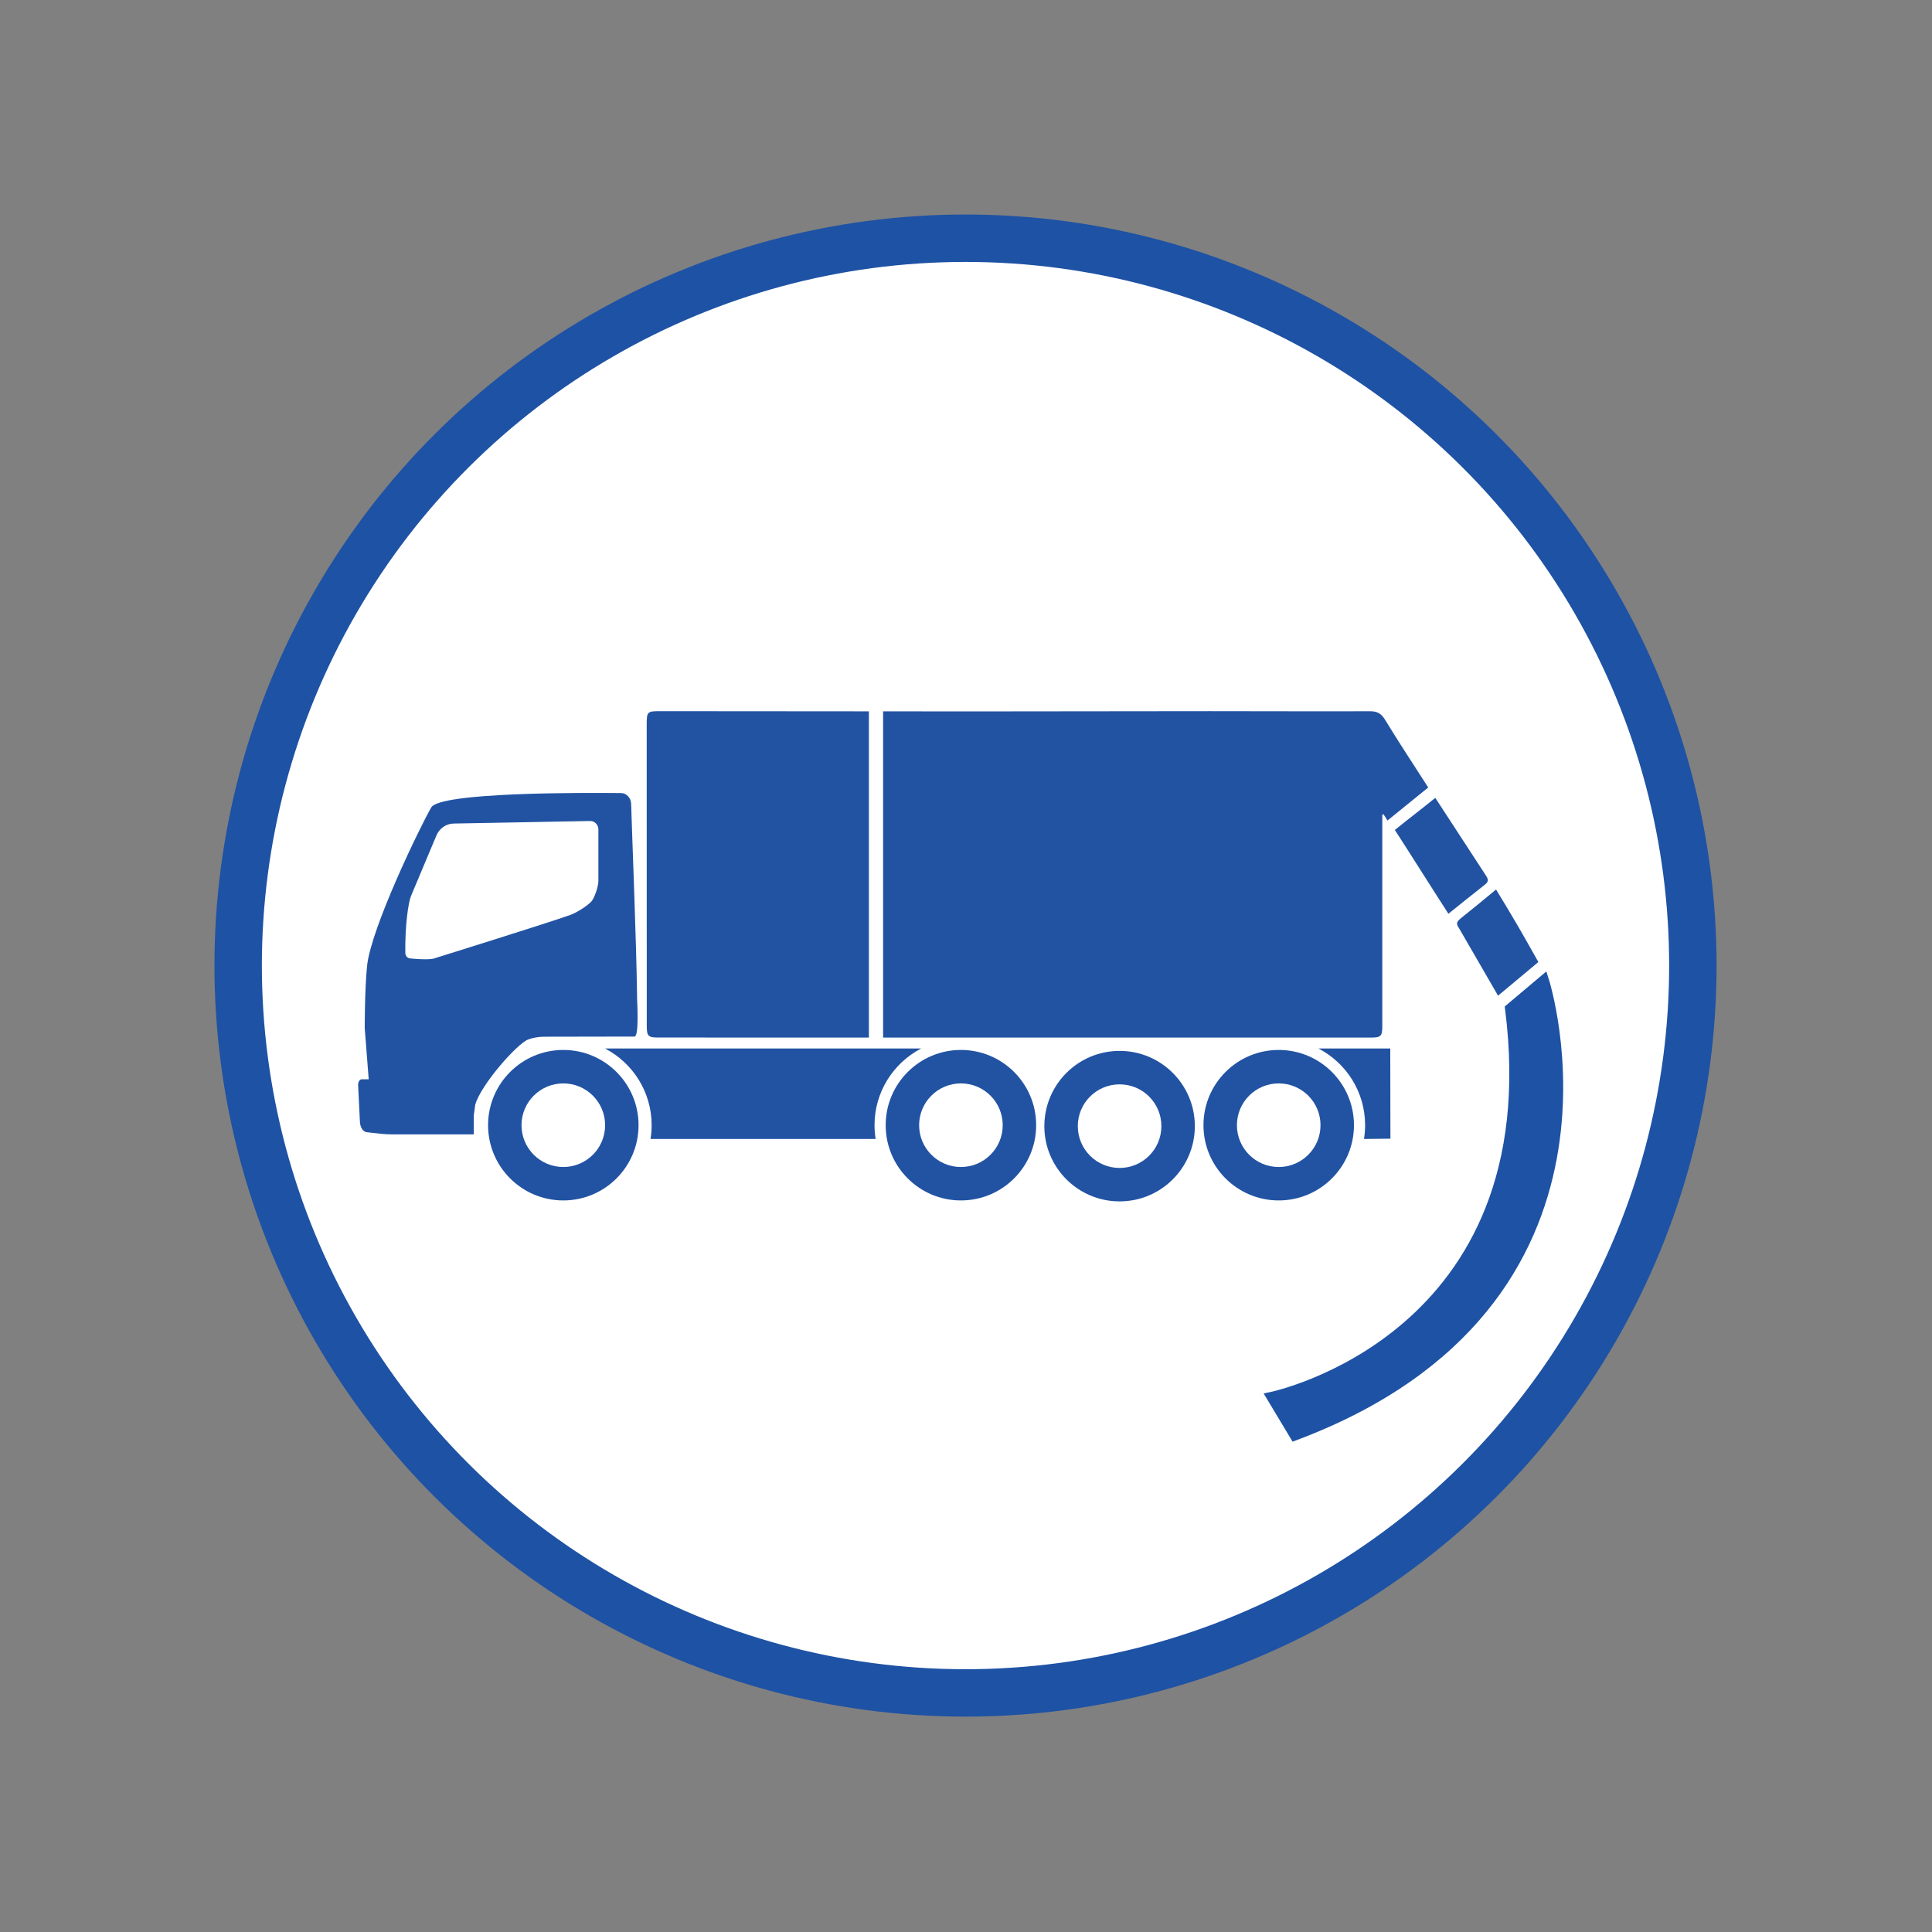
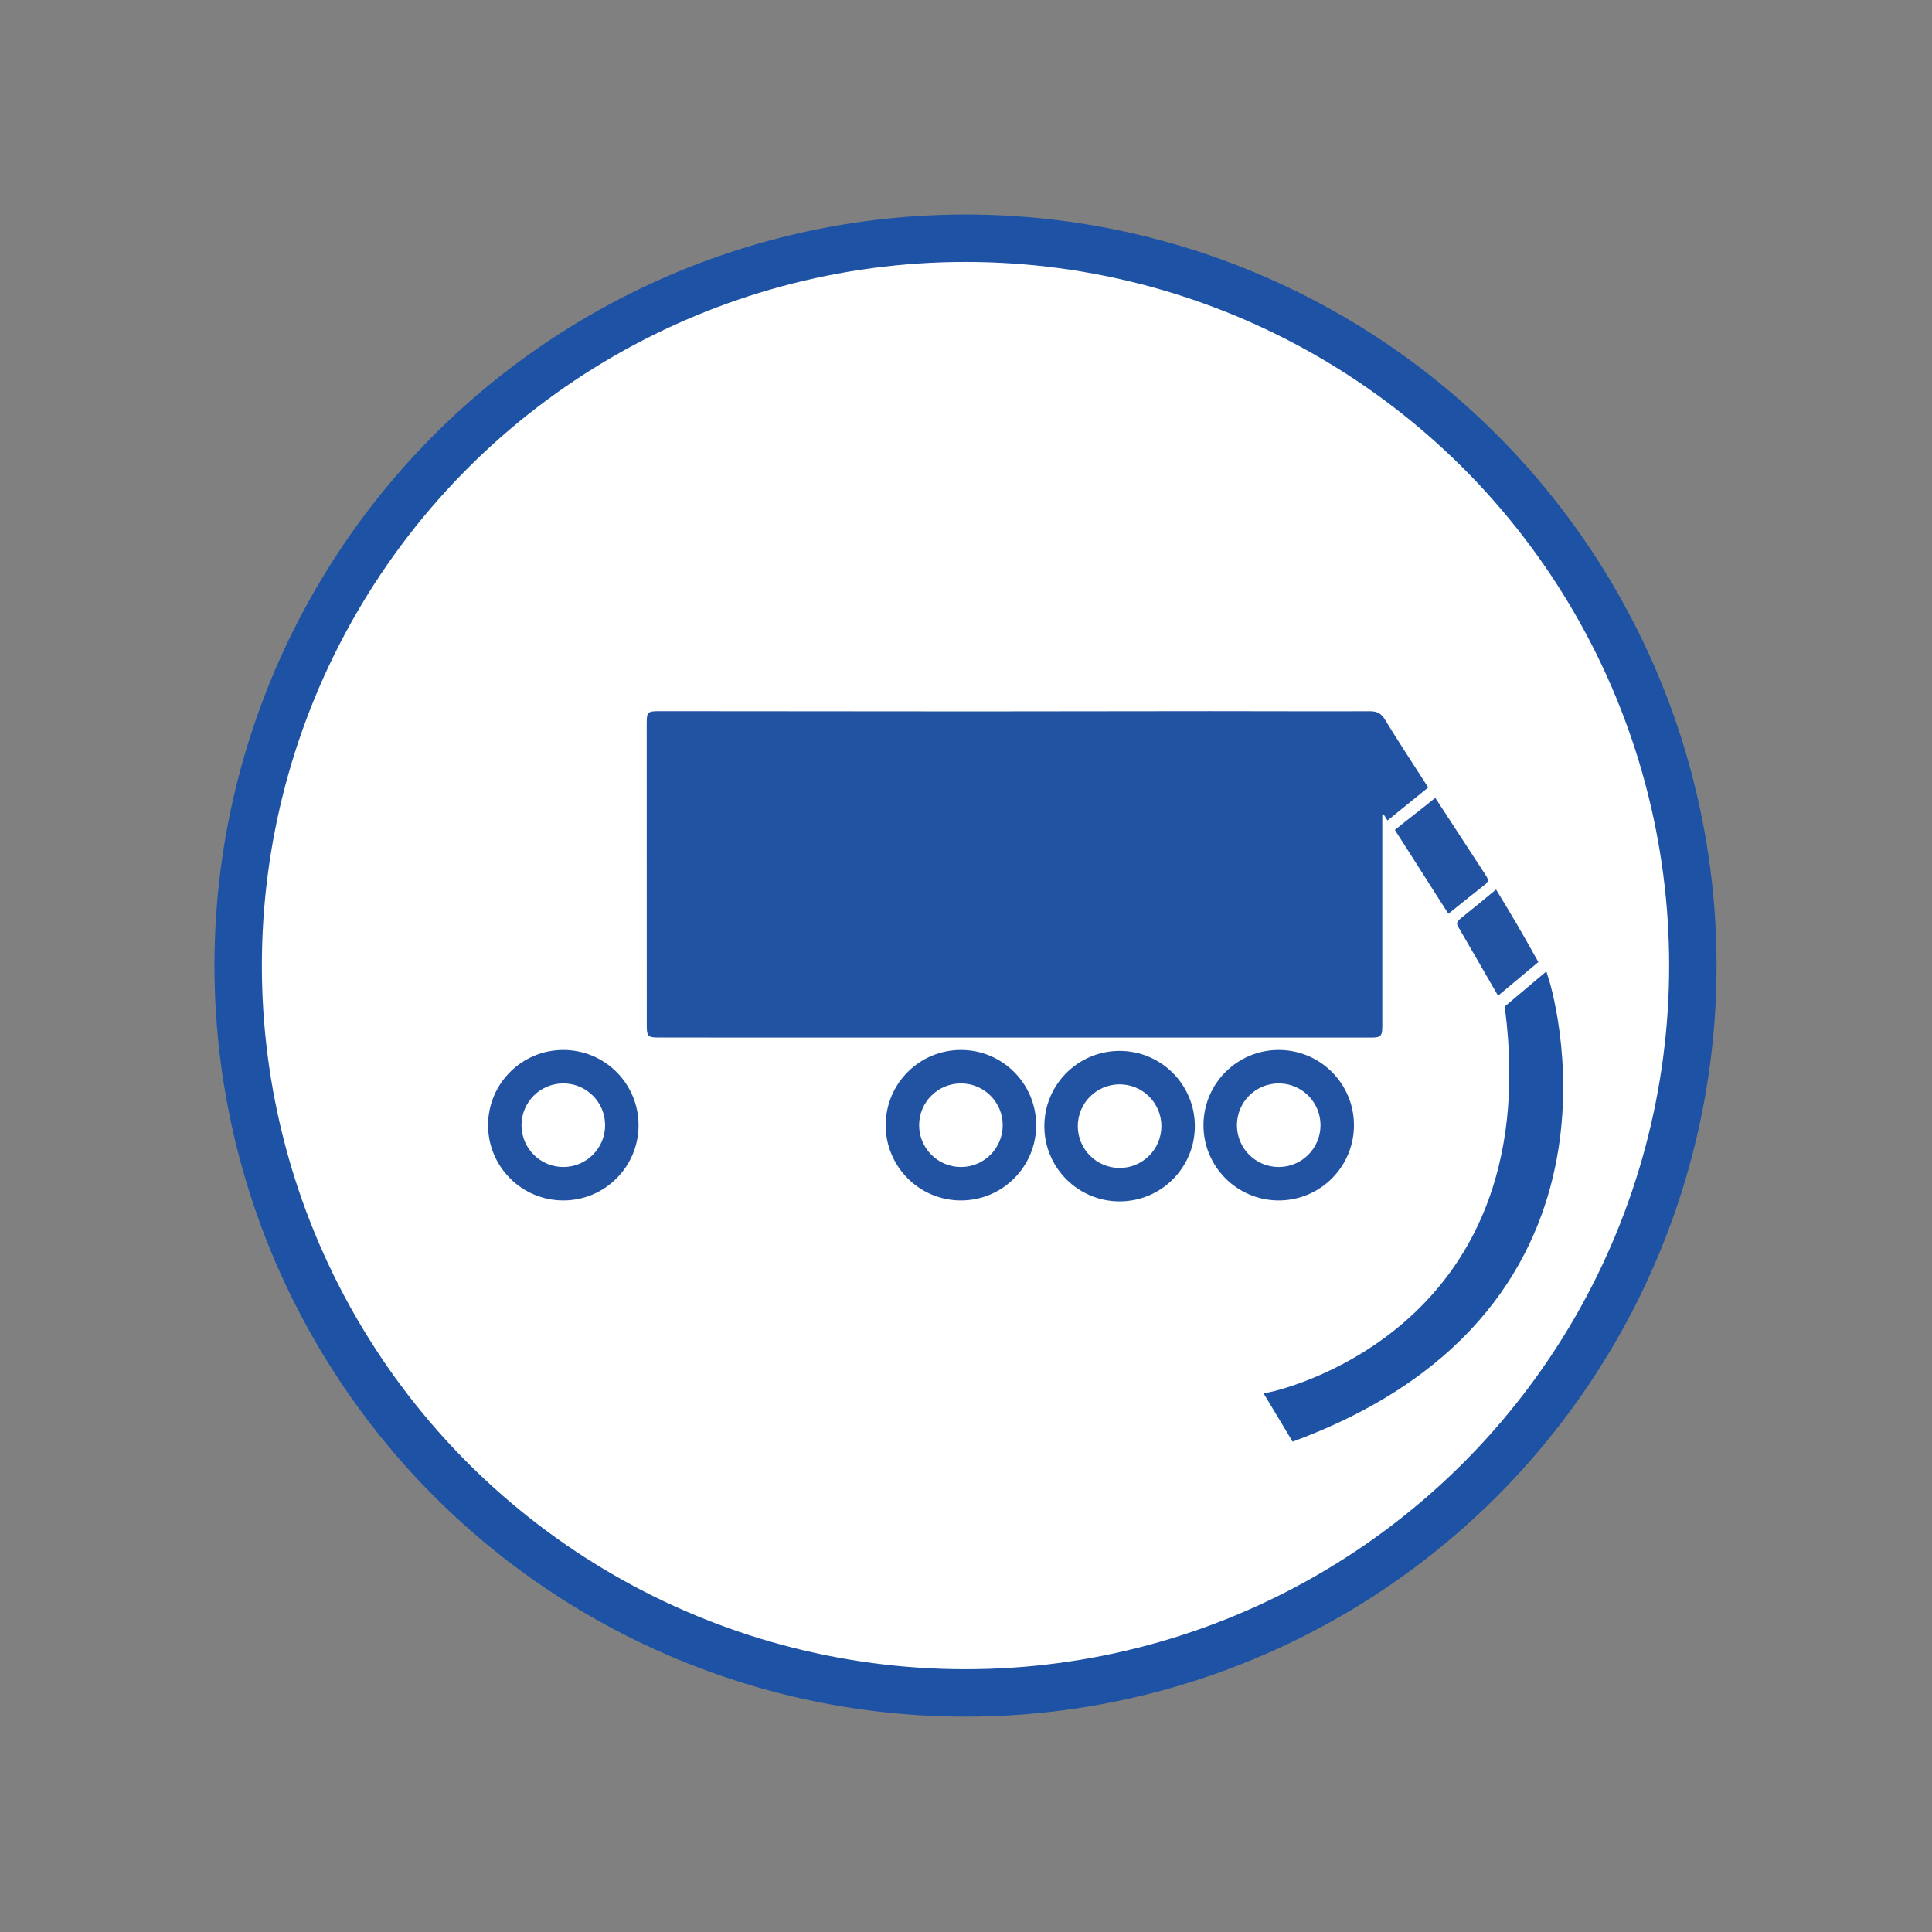
<svg xmlns="http://www.w3.org/2000/svg" width="100%" height="100%" viewBox="0 0 849 849" xml:space="preserve" style="fill-rule:evenodd;clip-rule:evenodd;stroke-miterlimit:10;">
  <rect x="0" y="0" width="849" height="849" fill="#808080" stroke="none" />
  <g transform="matrix(0,-4.167,-4.167,0,424.29,104.686)">
    <path d="M-76.705,-76.703C-119.066,-76.703 -153.408,-42.362 -153.408,0.002C-153.408,42.362 -119.066,76.705 -76.705,76.705C-34.341,76.705 -0,42.362 -0,0.002C-0,-42.362 -34.341,-76.703 -76.705,-76.703" style="fill:white;fill-rule:nonzero;" />
  </g>
  <g transform="matrix(0,-4.167,-4.167,0,424.29,104.686)">
    <circle cx="-76.704" cy="0.001" r="76.704" style="fill:none;stroke:rgb(30,82,164);stroke-width:5px;" />
  </g>
  <g transform="matrix(3.007,2.884,2.884,-3.007,650.208,398.015)">
    <path d="M0.067,-3.213C-0.482,-3.092 -0.582,-2.953 -0.515,-2.319C-0.304,-0.8 -0.13,0.744 0.067,2.434C3.523,1.517 4.635,1.203 8.582,0.003C8.366,-1.9 8.181,-3.608 7.971,-5.503" style="fill:rgb(34,83,163);" />
  </g>
  <g transform="matrix(-2.977,-2.915,-2.915,2.977,625.812,356.348)">
    <path d="M-9.421,0.307C-9.969,0.428 -10.109,0.584 -10.004,1.202C-9.798,2.811 -9.619,4.264 -9.421,5.957C-5.785,5.133 -2.844,4.419 0.799,3.594C0.585,1.692 0.331,0.085 0.122,-1.809" style="fill:rgb(34,83,163);" />
  </g>
  <g transform="matrix(4.167,0,0,4.167,202.903,471.409)">
    <rect x="0" y="0" width="0.001" height="0.001" style="fill:rgb(34,83,163);" />
  </g>
  <g transform="matrix(4.167,0,0,4.167,202.805,473.13)">
-     <rect x="0" y="0" width="0.001" height="0.001" style="fill:rgb(34,83,163);" />
-   </g>
+     </g>
  <g transform="matrix(4.167,0,0,4.167,262.957,459.465)">
-     <path d="M0,-17.362C0,-16.799 -0.403,-15.519 -0.798,-15.135C-1.335,-14.612 -2.362,-13.989 -2.959,-13.776C-5.437,-12.891 -17.337,-9.184 -17.337,-9.184C-17.954,-8.995 -19.798,-9.184 -19.798,-9.184C-20.107,-9.184 -20.358,-9.446 -20.361,-9.768C-20.396,-12.637 -20.059,-15.004 -19.769,-15.752L-17.108,-22.091C-16.803,-22.878 -16.079,-23.398 -15.267,-23.414L-0.876,-23.682C-0.395,-23.691 0,-23.287 0,-22.784L0,-17.362ZM4.086,-4.838C3.999,-11.44 3.55,-22.049 3.454,-25.491C3.437,-26.121 2.967,-26.622 2.39,-26.629C-1.629,-26.672 -16.698,-26.729 -17.63,-25.108C-18.832,-23.022 -23.976,-12.395 -24.393,-8.41C-24.646,-5.988 -24.642,-1.848 -24.642,-1.848L-24.222,3.555L-24.953,3.555C-25.177,3.555 -25.354,3.847 -25.338,4.188L-25.148,8.053C-25.119,8.654 -24.795,9.124 -24.399,9.141L-23.037,9.293C-22.599,9.341 -22.159,9.367 -21.72,9.367L-13.142,9.367L-13.142,7.376L-12.987,6.236C-12.403,4.135 -8.551,-0.223 -7.403,-0.641C-6.862,-0.837 -6.295,-0.933 -5.725,-0.933L3.811,-0.95C4.299,-0.95 4.09,-4.569 4.086,-4.838" style="fill:rgb(34,83,163);fill-rule:nonzero;" />
-   </g>
+     </g>
  <g transform="matrix(4.167,0,0,4.167,247.542,476.082)">
    <path d="M0,8.819C-2.435,8.819 -4.409,6.845 -4.409,4.41C-4.409,1.976 -2.435,0.003 0,0.003C2.434,0.003 4.408,1.976 4.408,4.41C4.408,6.845 2.434,8.819 0,8.819M0,-3.526C-4.383,-3.526 -7.935,0.027 -7.935,4.41C-7.935,8.792 -4.383,12.345 0,12.345C4.382,12.345 7.935,8.792 7.935,4.41C7.935,0.027 4.382,-3.526 0,-3.526" style="fill:rgb(34,83,163);fill-rule:nonzero;" />
  </g>
  <g transform="matrix(4.167,0,0,4.167,404.791,500.507)">
-     <path d="M0,-9.54L-33.338,-9.54C-30.418,-8.019 -28.422,-4.972 -28.422,-1.452C-28.422,-0.958 -28.463,-0.474 -28.539,0L-4.8,0C-4.875,-0.474 -4.917,-0.958 -4.917,-1.452C-4.917,-4.972 -2.919,-8.019 0,-9.54" style="fill:rgb(34,83,163);fill-rule:nonzero;" />
-   </g>
+     </g>
  <g transform="matrix(4.167,0,0,4.167,422.267,476.082)">
    <path d="M0,8.819C-2.434,8.819 -4.408,6.845 -4.408,4.41C-4.408,1.976 -2.434,0.003 0,0.003C2.436,0.003 4.408,1.976 4.408,4.41C4.408,6.845 2.436,8.819 0,8.819M0,-3.526C-4.382,-3.526 -7.935,0.027 -7.935,4.41C-7.935,8.792 -4.382,12.345 0,12.345C4.382,12.345 7.935,8.792 7.935,4.41C7.935,0.027 4.382,-3.526 0,-3.526" style="fill:rgb(34,83,163);fill-rule:nonzero;" />
  </g>
  <g transform="matrix(4.167,0,0,4.167,491.998,476.497)">
    <path d="M0,8.819C-2.434,8.819 -4.408,6.845 -4.408,4.41C-4.408,1.974 -2.434,0.002 0,0.002C2.435,0.002 4.407,1.974 4.407,4.41C4.407,6.845 2.435,8.819 0,8.819M0,-3.526C-4.382,-3.526 -7.936,0.027 -7.936,4.41C-7.936,8.792 -4.382,12.345 0,12.345C4.382,12.345 7.935,8.792 7.935,4.41C7.935,0.027 4.382,-3.526 0,-3.526" style="fill:rgb(34,83,163);fill-rule:nonzero;" />
  </g>
  <g transform="matrix(4.167,0,0,4.167,627.62,422.407)">
    <path d="M0,-18.324C-1.401,-17.188 -2.777,-16.071 -4.296,-14.84C-4.417,-15.036 -4.563,-15.266 -4.71,-15.499C-4.755,-15.484 -4.799,-15.468 -4.844,-15.453L-4.844,-14.469C-4.844,-6.603 -4.843,-0.993 -4.844,6.872C-4.844,7.888 -5.001,8.051 -6.017,8.051C-28.071,8.051 -59.142,8.051 -81.195,8.046C-82.267,8.046 -82.41,7.896 -82.41,6.824C-82.415,-4.515 -82.416,-13.601 -82.417,-24.943C-82.417,-26.314 -82.359,-26.373 -81.018,-26.372C-72.997,-26.363 -55.957,-26.346 -47.937,-26.347C-39.628,-26.347 -31.321,-26.372 -23.01,-26.373C-17.4,-26.375 -11.788,-26.343 -6.178,-26.365C-5.411,-26.369 -4.973,-26.155 -4.559,-25.479C-3.094,-23.073 -1.538,-20.724 0,-18.324" style="fill:rgb(34,83,163);" />
  </g>
  <g transform="matrix(4.167,0,0,4.167,579.396,500.502)">
-     <path d="M0,-9.539C2.921,-8.018 4.917,-4.971 4.917,-1.451C4.917,-0.957 4.875,-0.473 4.799,0.001L7.587,-0.028L7.569,-9.54L0,-9.539Z" style="fill:rgb(34,83,163);fill-rule:nonzero;" />
-   </g>
+     </g>
  <g transform="matrix(4.167,0,0,4.167,561.918,476.082)">
    <path d="M0,8.819C-2.434,8.819 -4.407,6.845 -4.407,4.41C-4.407,1.976 -2.434,0.003 0,0.003C2.436,0.003 4.408,1.976 4.408,4.41C4.408,6.845 2.436,8.819 0,8.819M0,-3.526C-4.381,-3.526 -7.935,0.027 -7.935,4.41C-7.935,8.792 -4.381,12.345 0,12.345C4.383,12.345 7.936,8.792 7.936,4.41C7.936,0.027 4.383,-3.526 0,-3.526" style="fill:rgb(34,83,163);fill-rule:nonzero;" />
  </g>
  <g transform="matrix(3.187,-2.684,-2.684,-3.187,601.891,449.62)">
    <path d="M12.302,-8.33L17.023,-8.33C17.023,-8.33 3.483,-41.54 -34.091,-28.192L-33.328,-23.441C-33.328,-23.441 -6.785,-37.882 12.302,-8.33Z" style="fill:rgb(30,82,164);fill-rule:nonzero;stroke:rgb(30,82,164);stroke-width:1px;" />
  </g>
  <g transform="matrix(0,4.167,4.167,0,468.334,374.533)">
-     <path d="M-20.011,-20.011L20.011,-20.011" style="fill:none;fill-rule:nonzero;stroke:white;stroke-width:1.5px;" />
-   </g>
+     </g>
</svg>